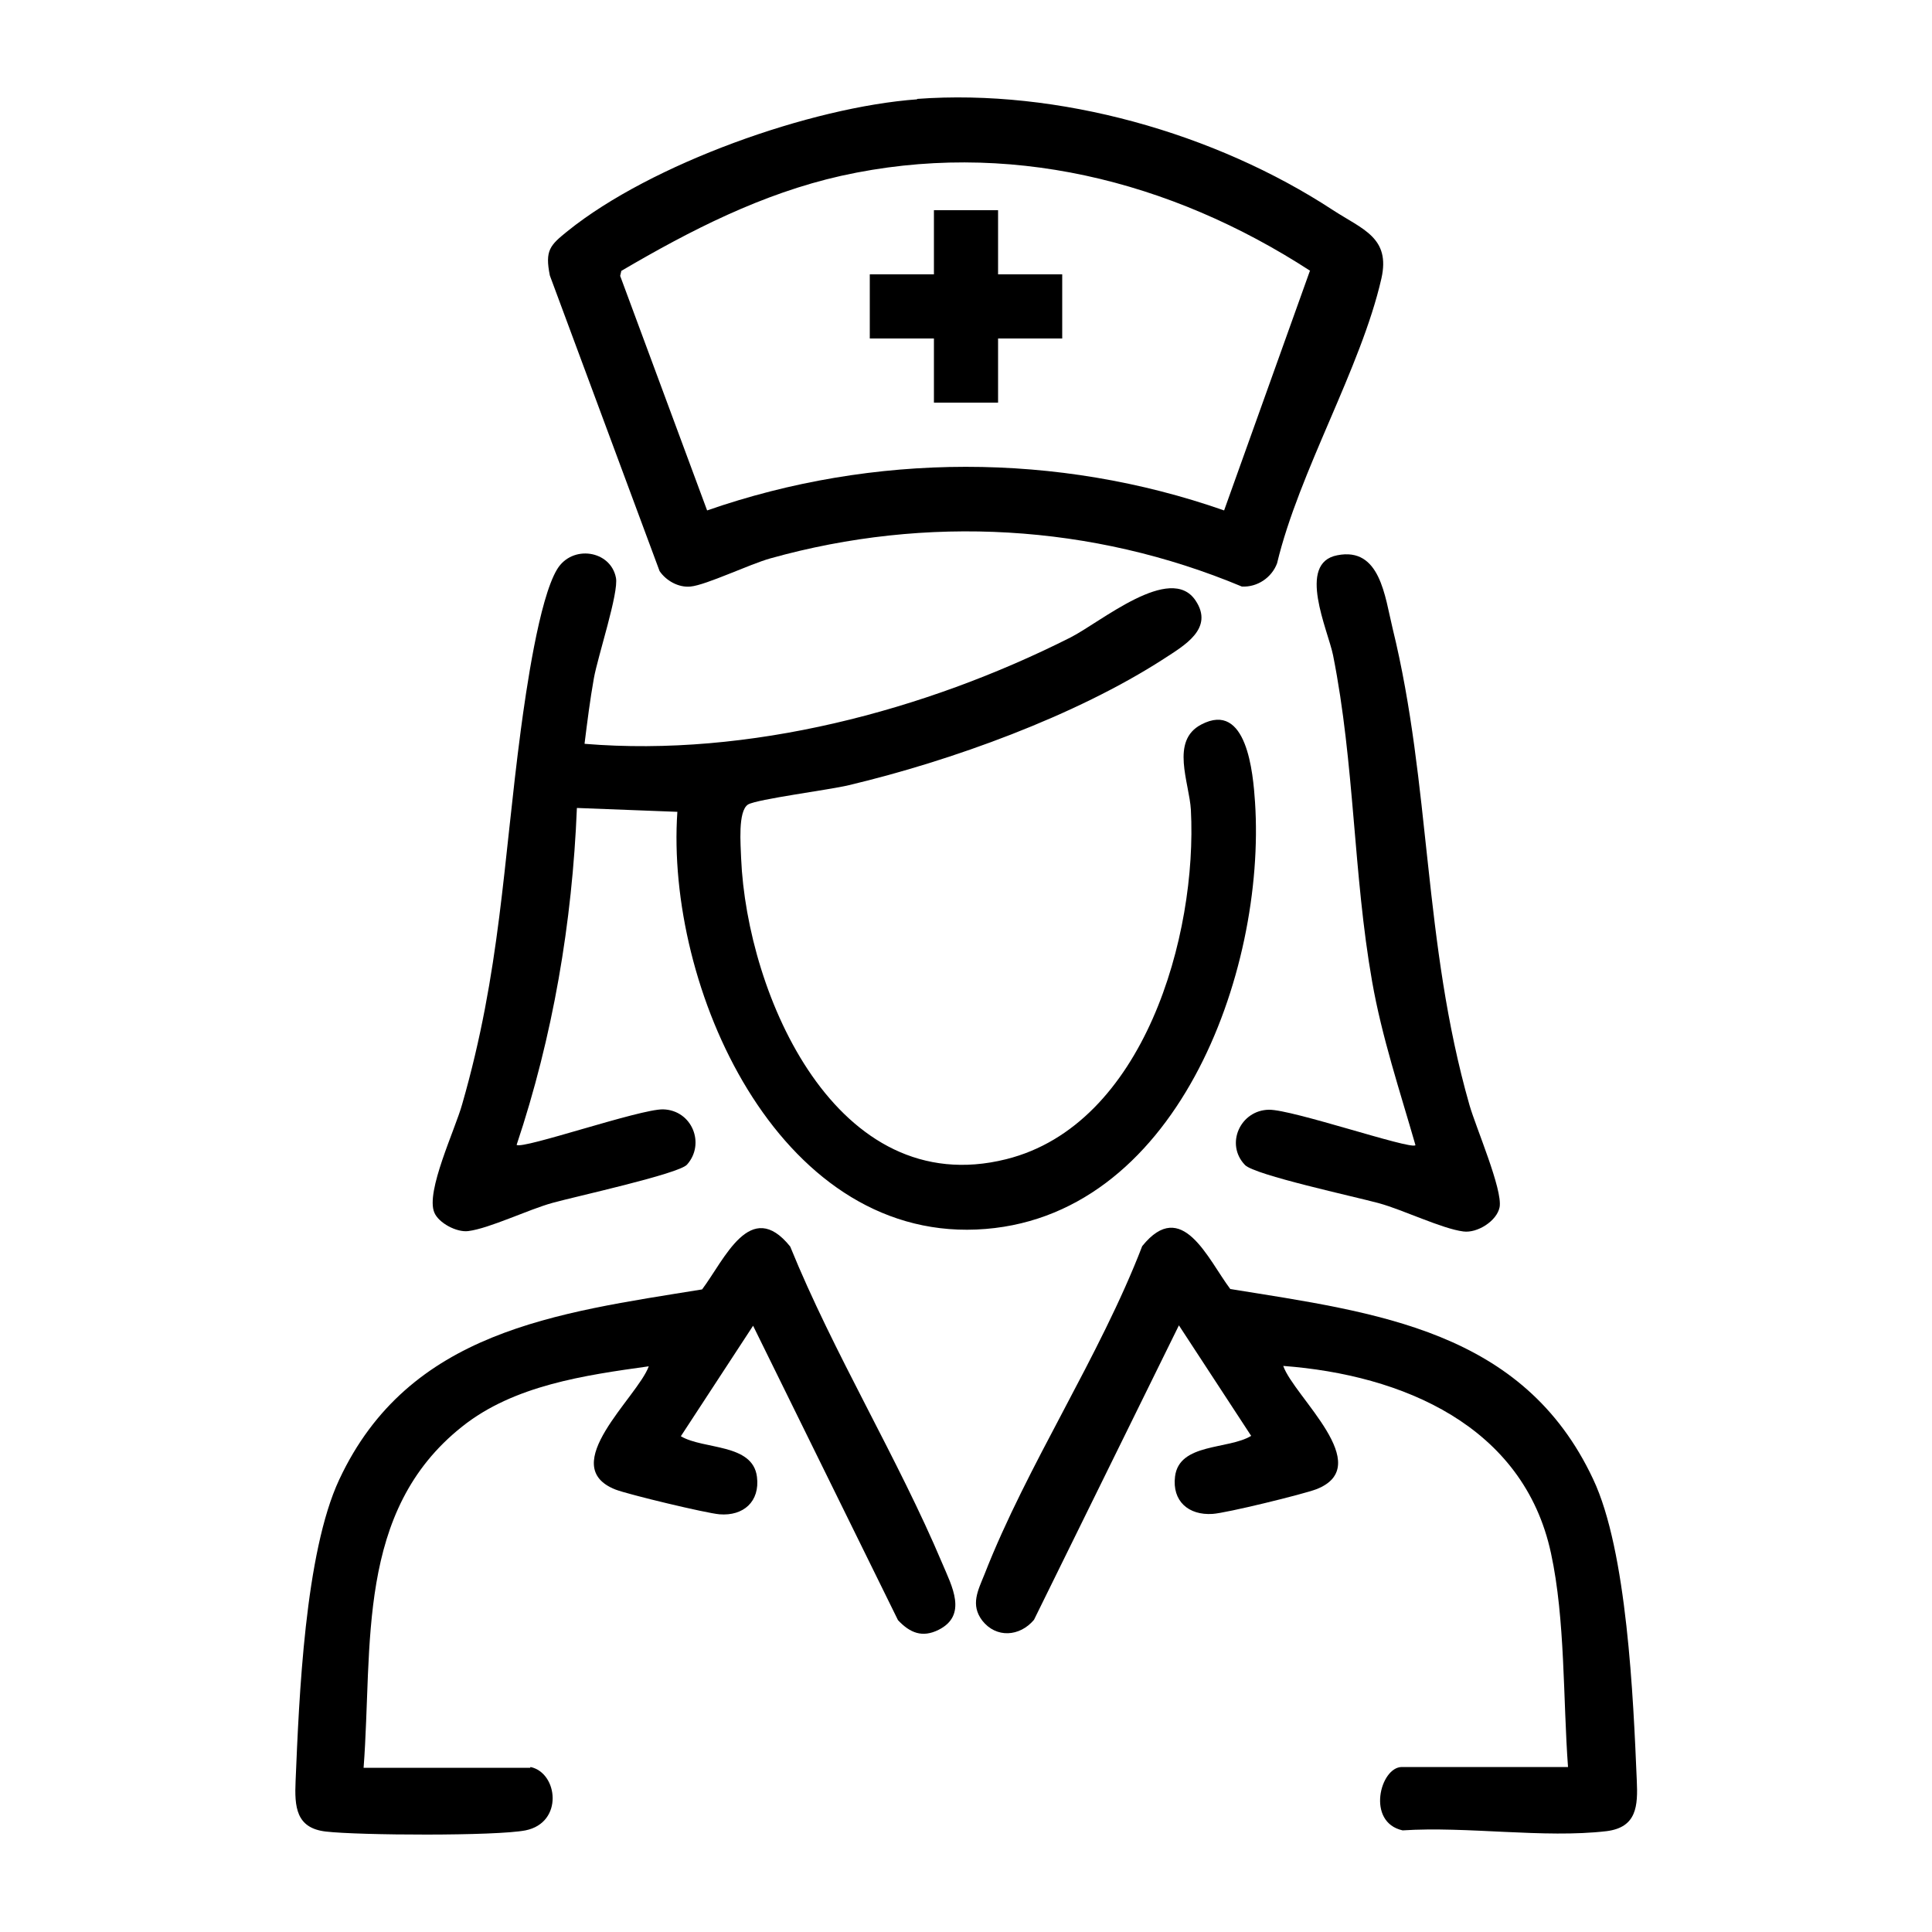
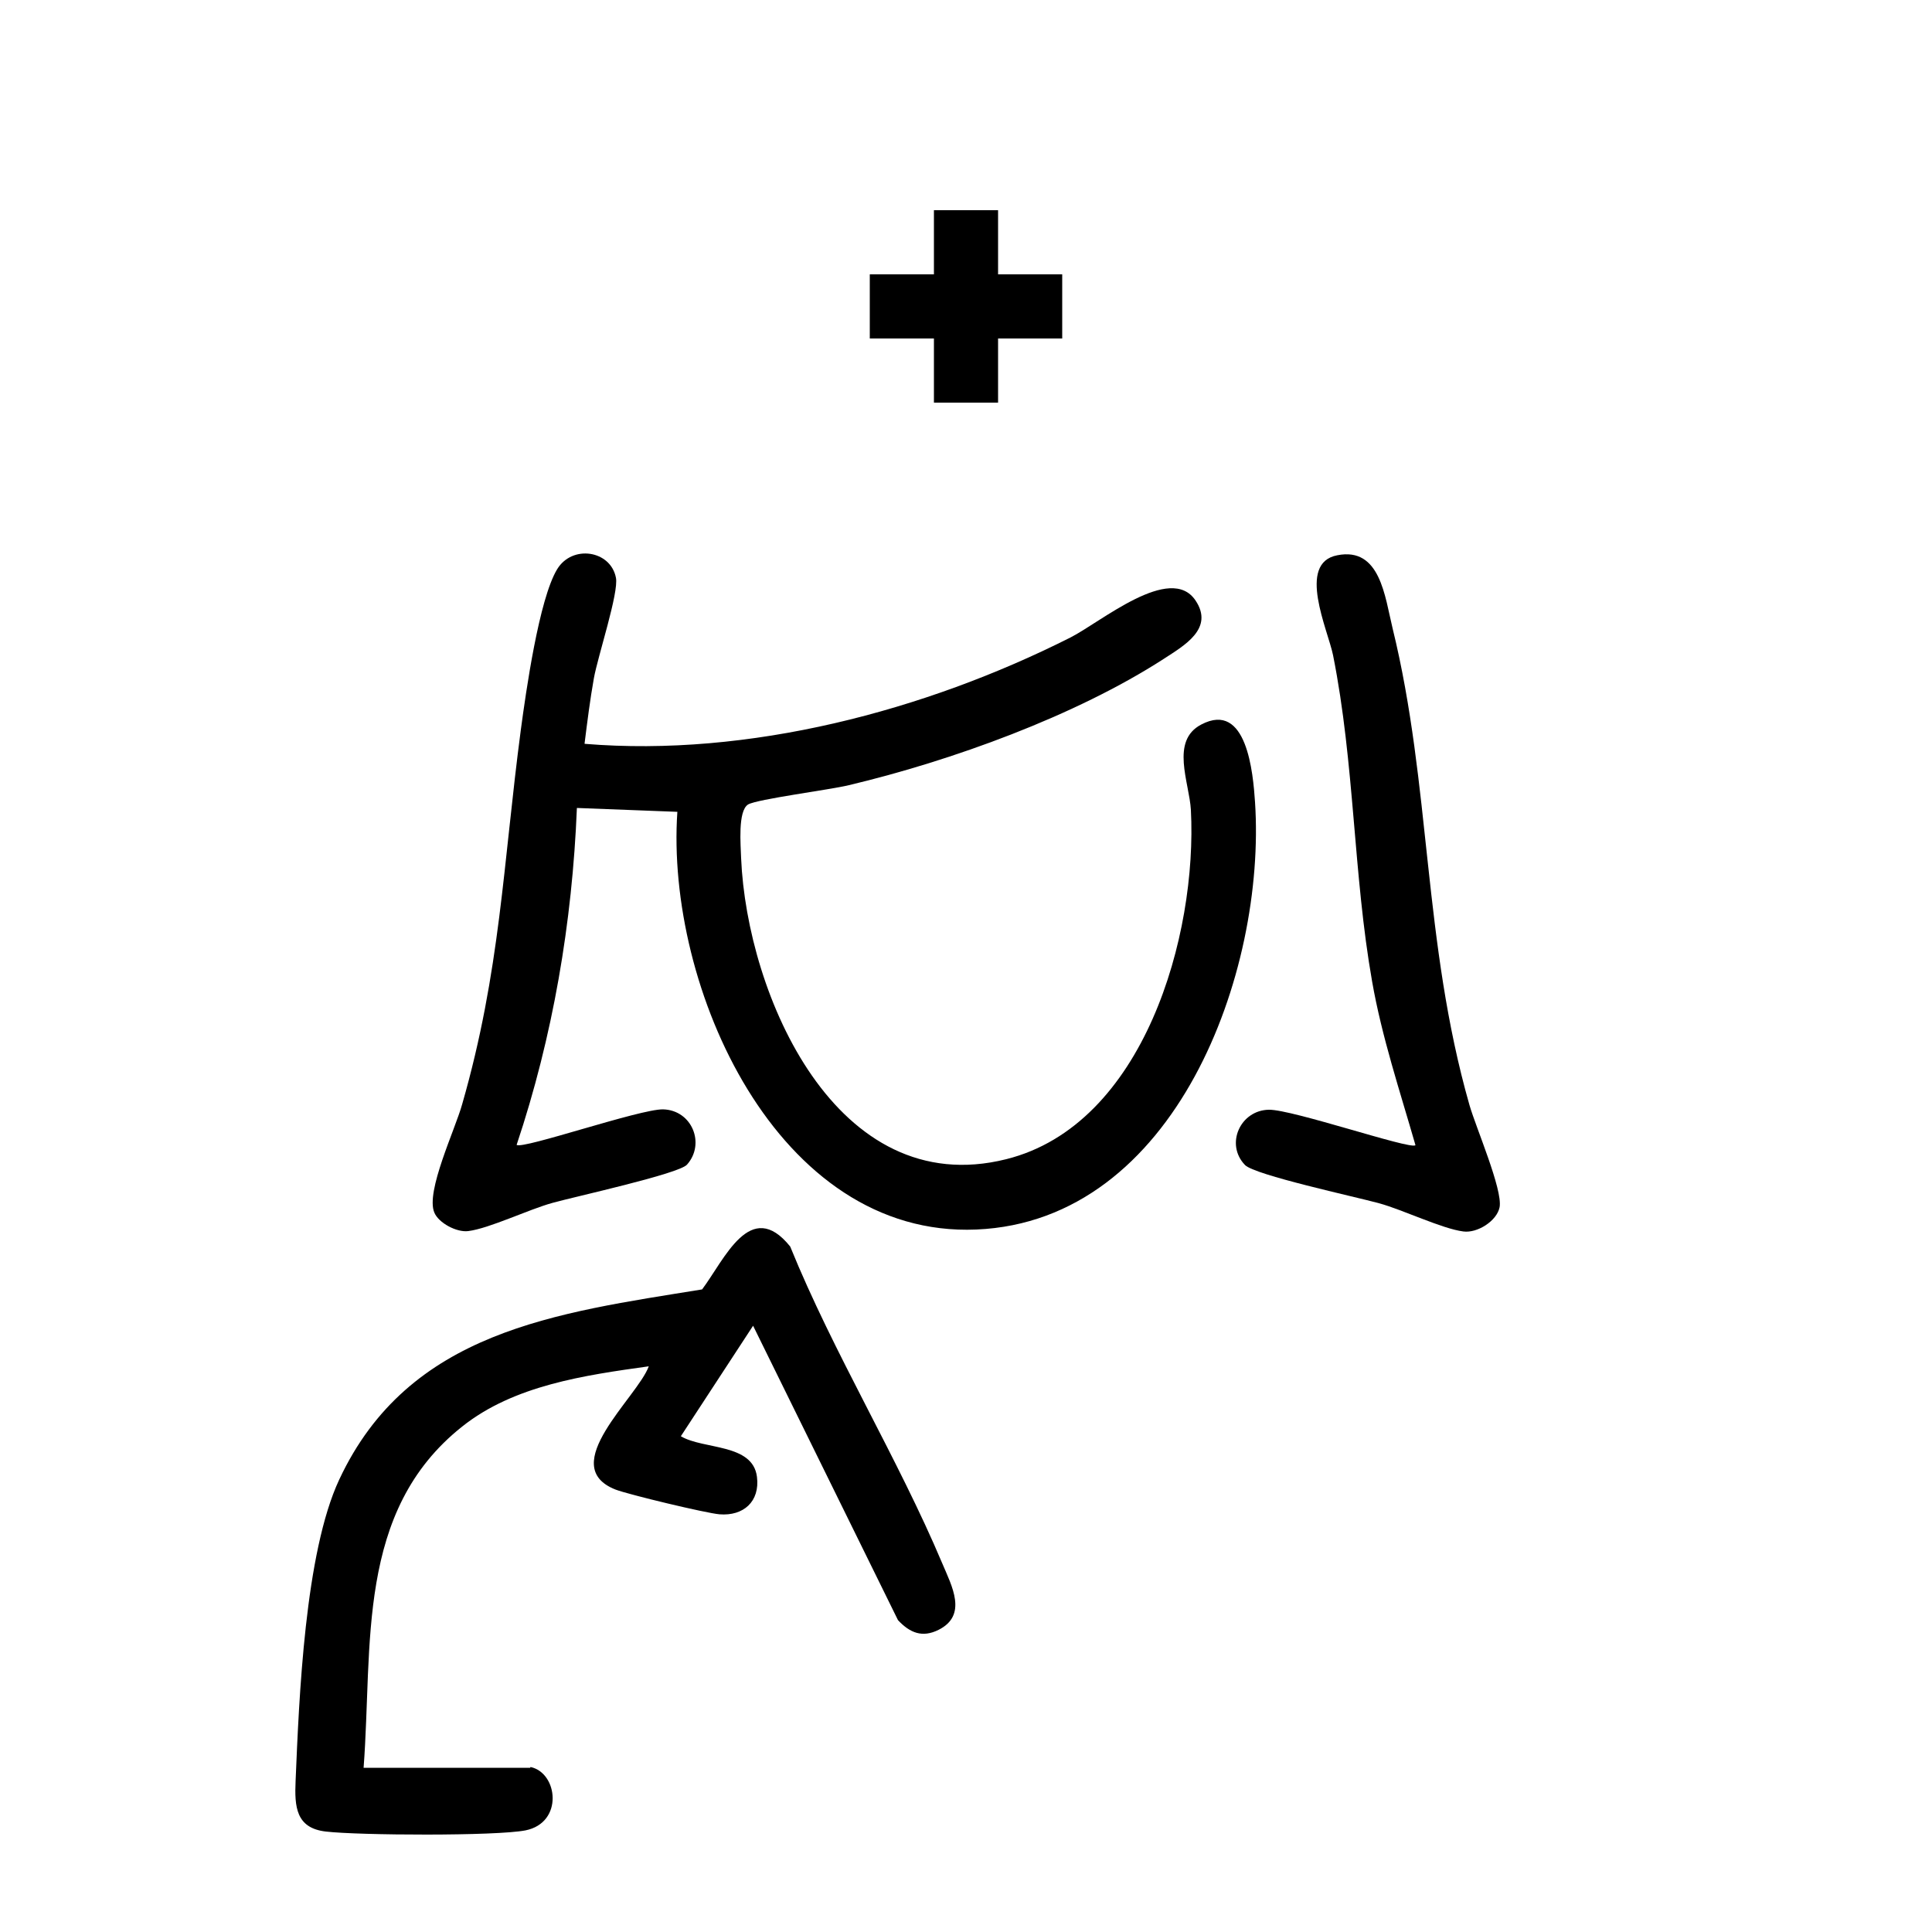
<svg xmlns="http://www.w3.org/2000/svg" id="Capa_1" data-name="Capa 1" width="50" height="50" viewBox="0 0 50 50">
  <path d="M15.13,19.25c4.24.35,8.8-.85,12.57-2.75.79-.4,2.59-1.93,3.24-.96.49.73-.3,1.17-.82,1.51-2.29,1.48-5.5,2.64-8.15,3.27-.49.12-2.37.36-2.61.5-.27.17-.19,1.05-.18,1.39.15,3.53,2.46,8.89,6.86,7.79,3.57-.89,4.95-5.8,4.78-9.04-.04-.71-.54-1.79.27-2.21,1.18-.62,1.34,1.26,1.39,2.01.29,4.4-2.05,10.84-7.21,11.06s-8.05-6.28-7.74-10.81l-2.6-.1c-.12,2.97-.62,5.91-1.56,8.72.16.12,3.19-.93,3.79-.92.75.02,1.1.89.62,1.43-.21.24-2.91.83-3.48.99-.62.17-1.63.66-2.18.73-.3.04-.77-.21-.88-.48-.23-.54.54-2.15.72-2.8.99-3.44,1.06-6.23,1.52-9.7.13-.97.47-3.38.94-4.15.39-.64,1.38-.49,1.52.22.08.38-.47,2.04-.57,2.6s-.17,1.12-.24,1.68Z" />
-   <path d="M23.73,2.56c3.65-.27,7.72.88,10.77,2.88.77.5,1.49.71,1.25,1.77-.53,2.32-2.13,4.99-2.7,7.37-.14.37-.51.62-.91.6-3.87-1.62-8.16-1.86-12.2-.73-.54.15-1.66.69-2.07.73-.31.03-.63-.15-.8-.4l-2.84-7.65c-.13-.65,0-.78.46-1.15,2.16-1.74,6.29-3.21,9.05-3.41ZM33.91,7.01c-3.62-2.35-7.86-3.41-12.14-2.46-2.05.46-3.9,1.41-5.69,2.46l-.03.13,2.25,6.07c4.31-1.5,9.07-1.51,13.38,0l2.22-6.2Z" />
-   <path d="M40.58,45.73c-.13-1.76-.07-3.82-.44-5.53-.71-3.31-3.86-4.62-6.93-4.85.28.8,2.41,2.58.86,3.19-.34.13-2.34.62-2.69.64-.62.04-1.05-.33-.97-.97.11-.87,1.38-.69,1.97-1.05l-1.87-2.86-3.75,7.62c-.37.44-.98.48-1.34.02-.31-.41-.11-.78.06-1.2,1.1-2.82,2.98-5.63,4.08-8.49,1.03-1.28,1.7.34,2.28,1.11,3.78.61,7.58,1.06,9.39,4.92.88,1.86,1.04,5.67,1.13,7.8.03.66,0,1.21-.78,1.31-1.62.19-3.62-.13-5.28-.02-.95-.21-.58-1.64-.02-1.64h4.31Z" />
  <path d="M13.73,45.73c.71.15.86,1.44-.13,1.64-.77.15-4.32.13-5.17.03-.77-.09-.81-.64-.78-1.31.09-2.16.24-5.9,1.13-7.8,1.8-3.85,5.62-4.31,9.39-4.92.58-.77,1.25-2.39,2.28-1.11,1.13,2.78,2.78,5.46,3.94,8.21.24.57.66,1.33-.1,1.71-.42.21-.74.08-1.05-.25l-3.75-7.62-1.87,2.86c.59.35,1.86.18,1.97,1.05.08.64-.35,1.02-.97.97-.35-.03-2.35-.51-2.69-.64-1.55-.61.57-2.39.86-3.19-1.65.23-3.49.49-4.83,1.56-2.76,2.19-2.31,5.66-2.55,8.83h4.31Z" />
  <path d="M36.63,29.63c-.4-1.39-.87-2.8-1.12-4.23-.49-2.78-.45-5.63-1.01-8.44-.13-.65-.95-2.39.11-2.59,1.11-.22,1.23,1.07,1.43,1.89,1,4.08.78,8.1,1.99,12.34.17.59.86,2.18.78,2.64-.07.36-.58.68-.94.63-.55-.07-1.56-.56-2.18-.73s-3.22-.73-3.47-.99c-.52-.54-.12-1.42.62-1.43.6-.01,3.64,1.03,3.79.92Z" />
  <polygon points="25.83 5.44 25.83 7.1 27.49 7.1 27.49 8.76 25.83 8.76 25.83 10.42 24.17 10.42 24.17 8.76 22.51 8.76 22.51 7.1 24.17 7.1 24.17 5.44 25.83 5.44" />
</svg>